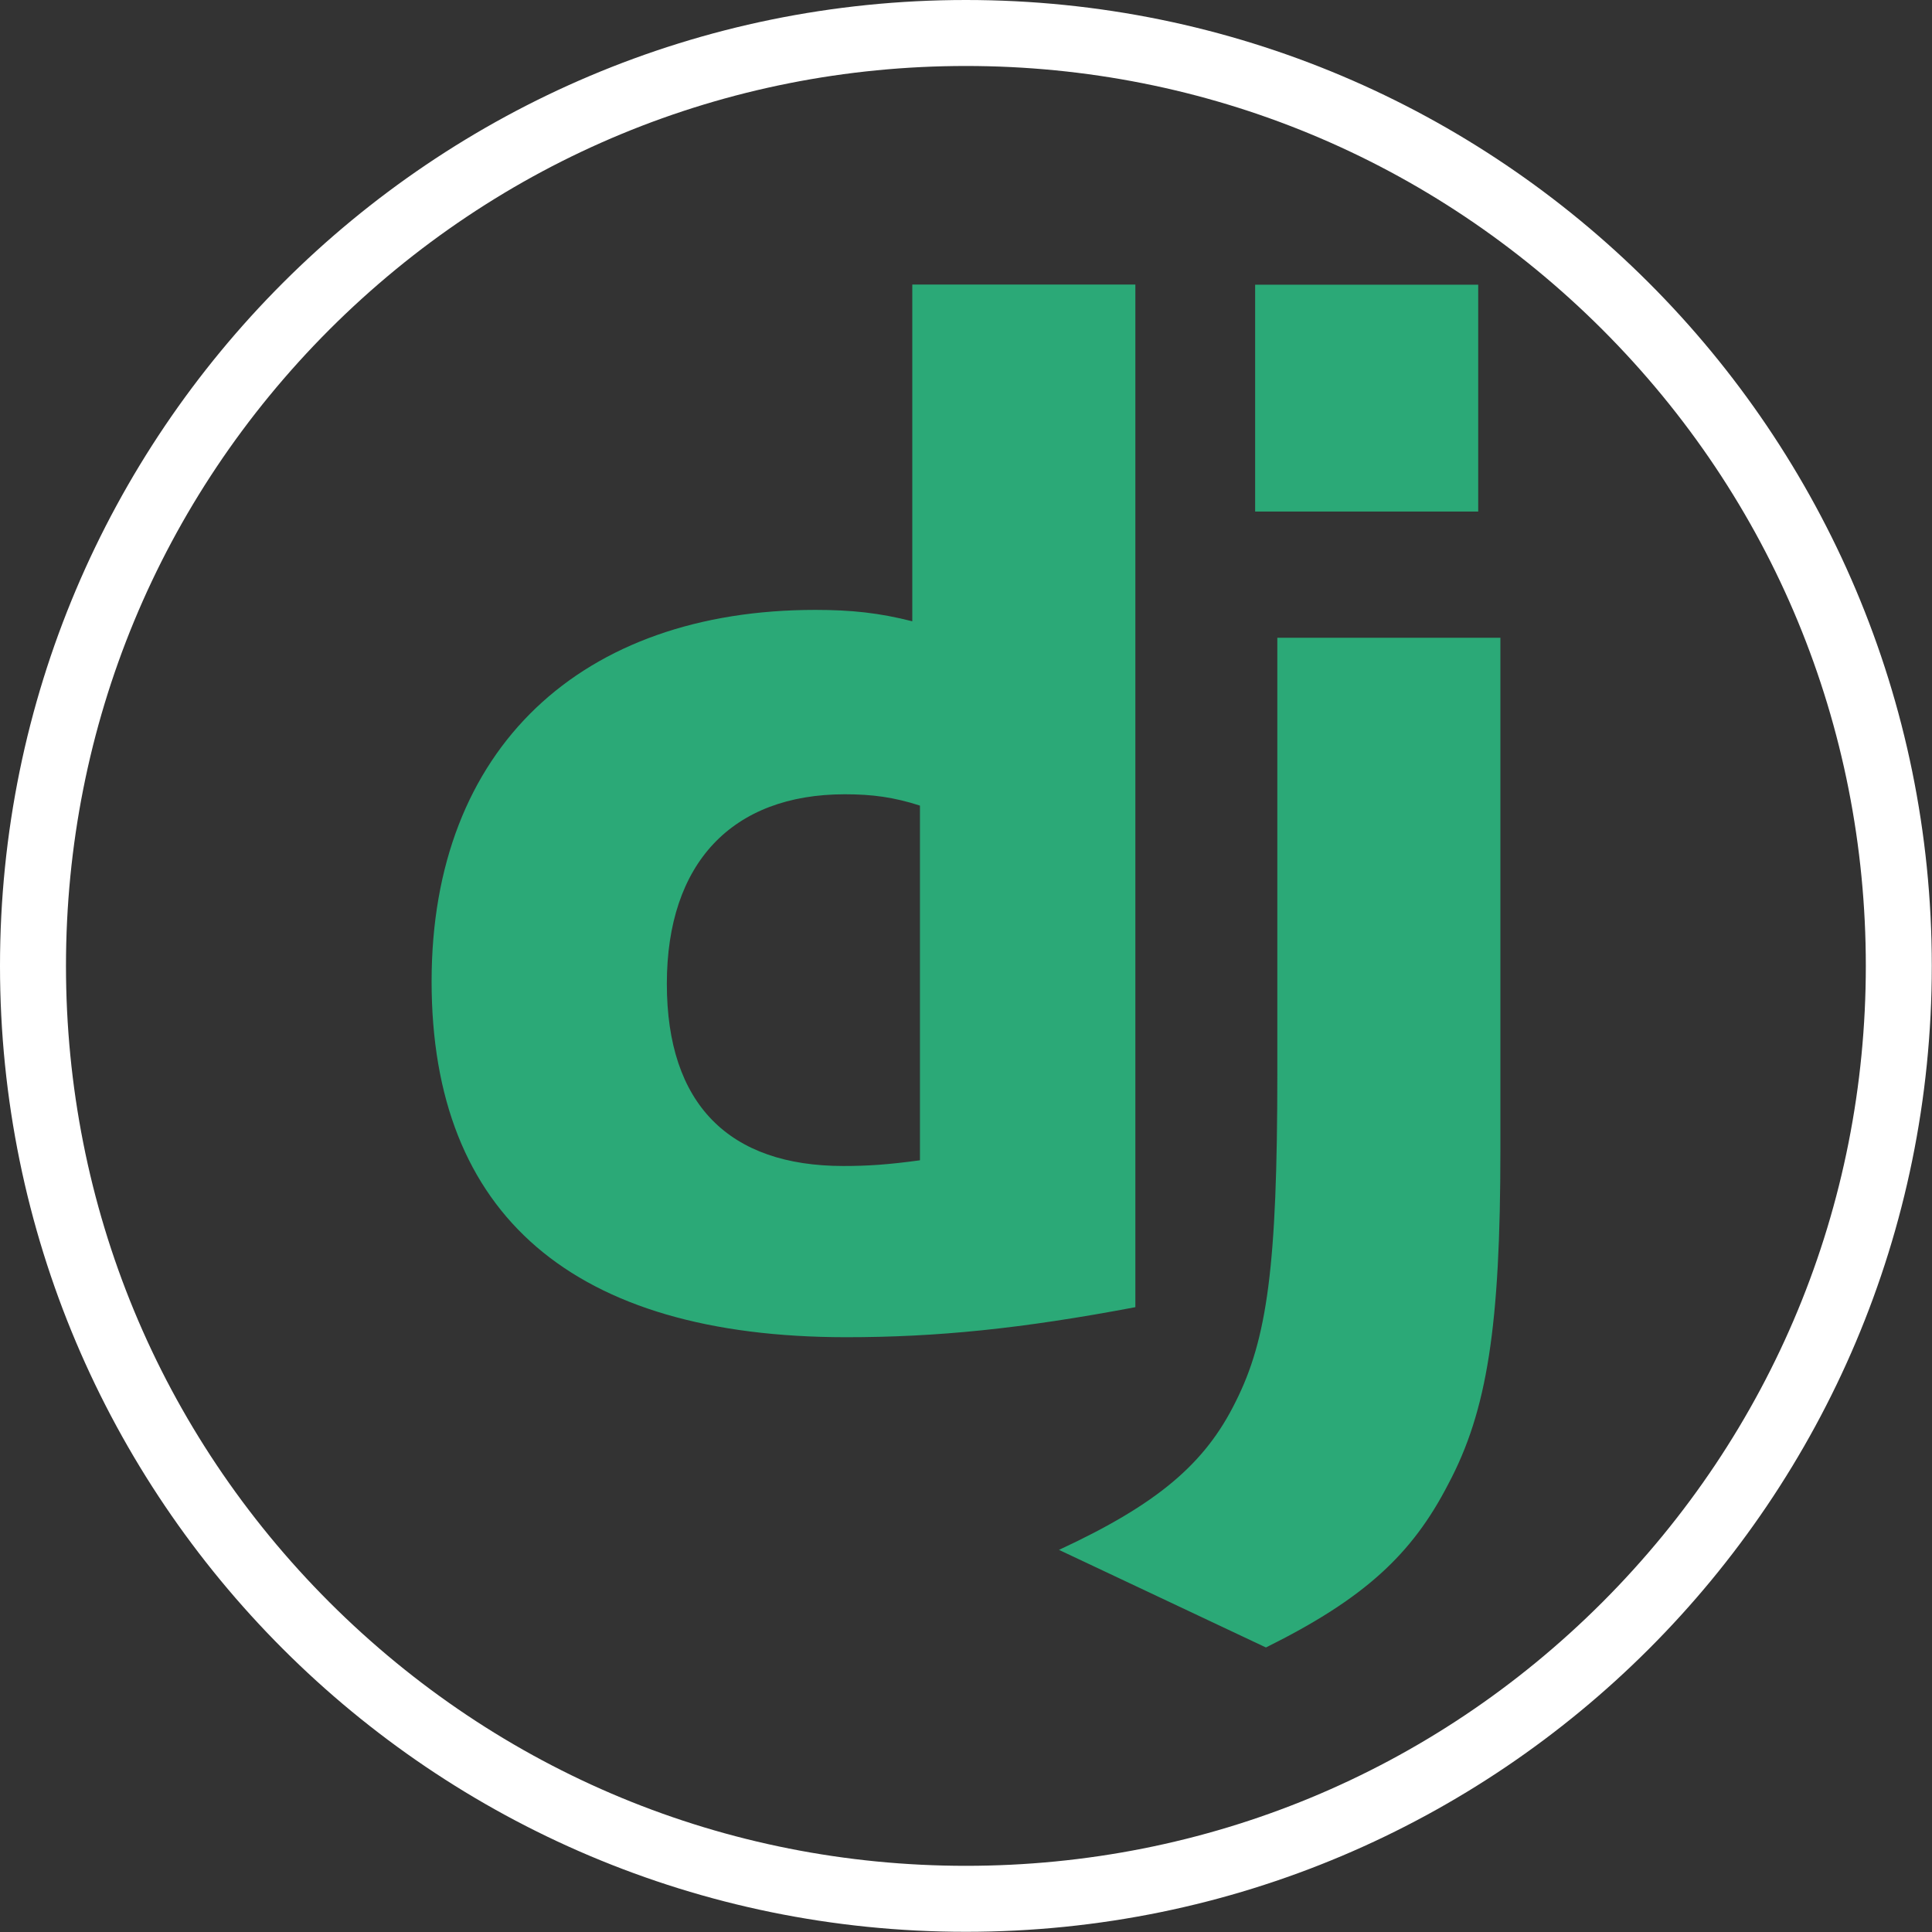
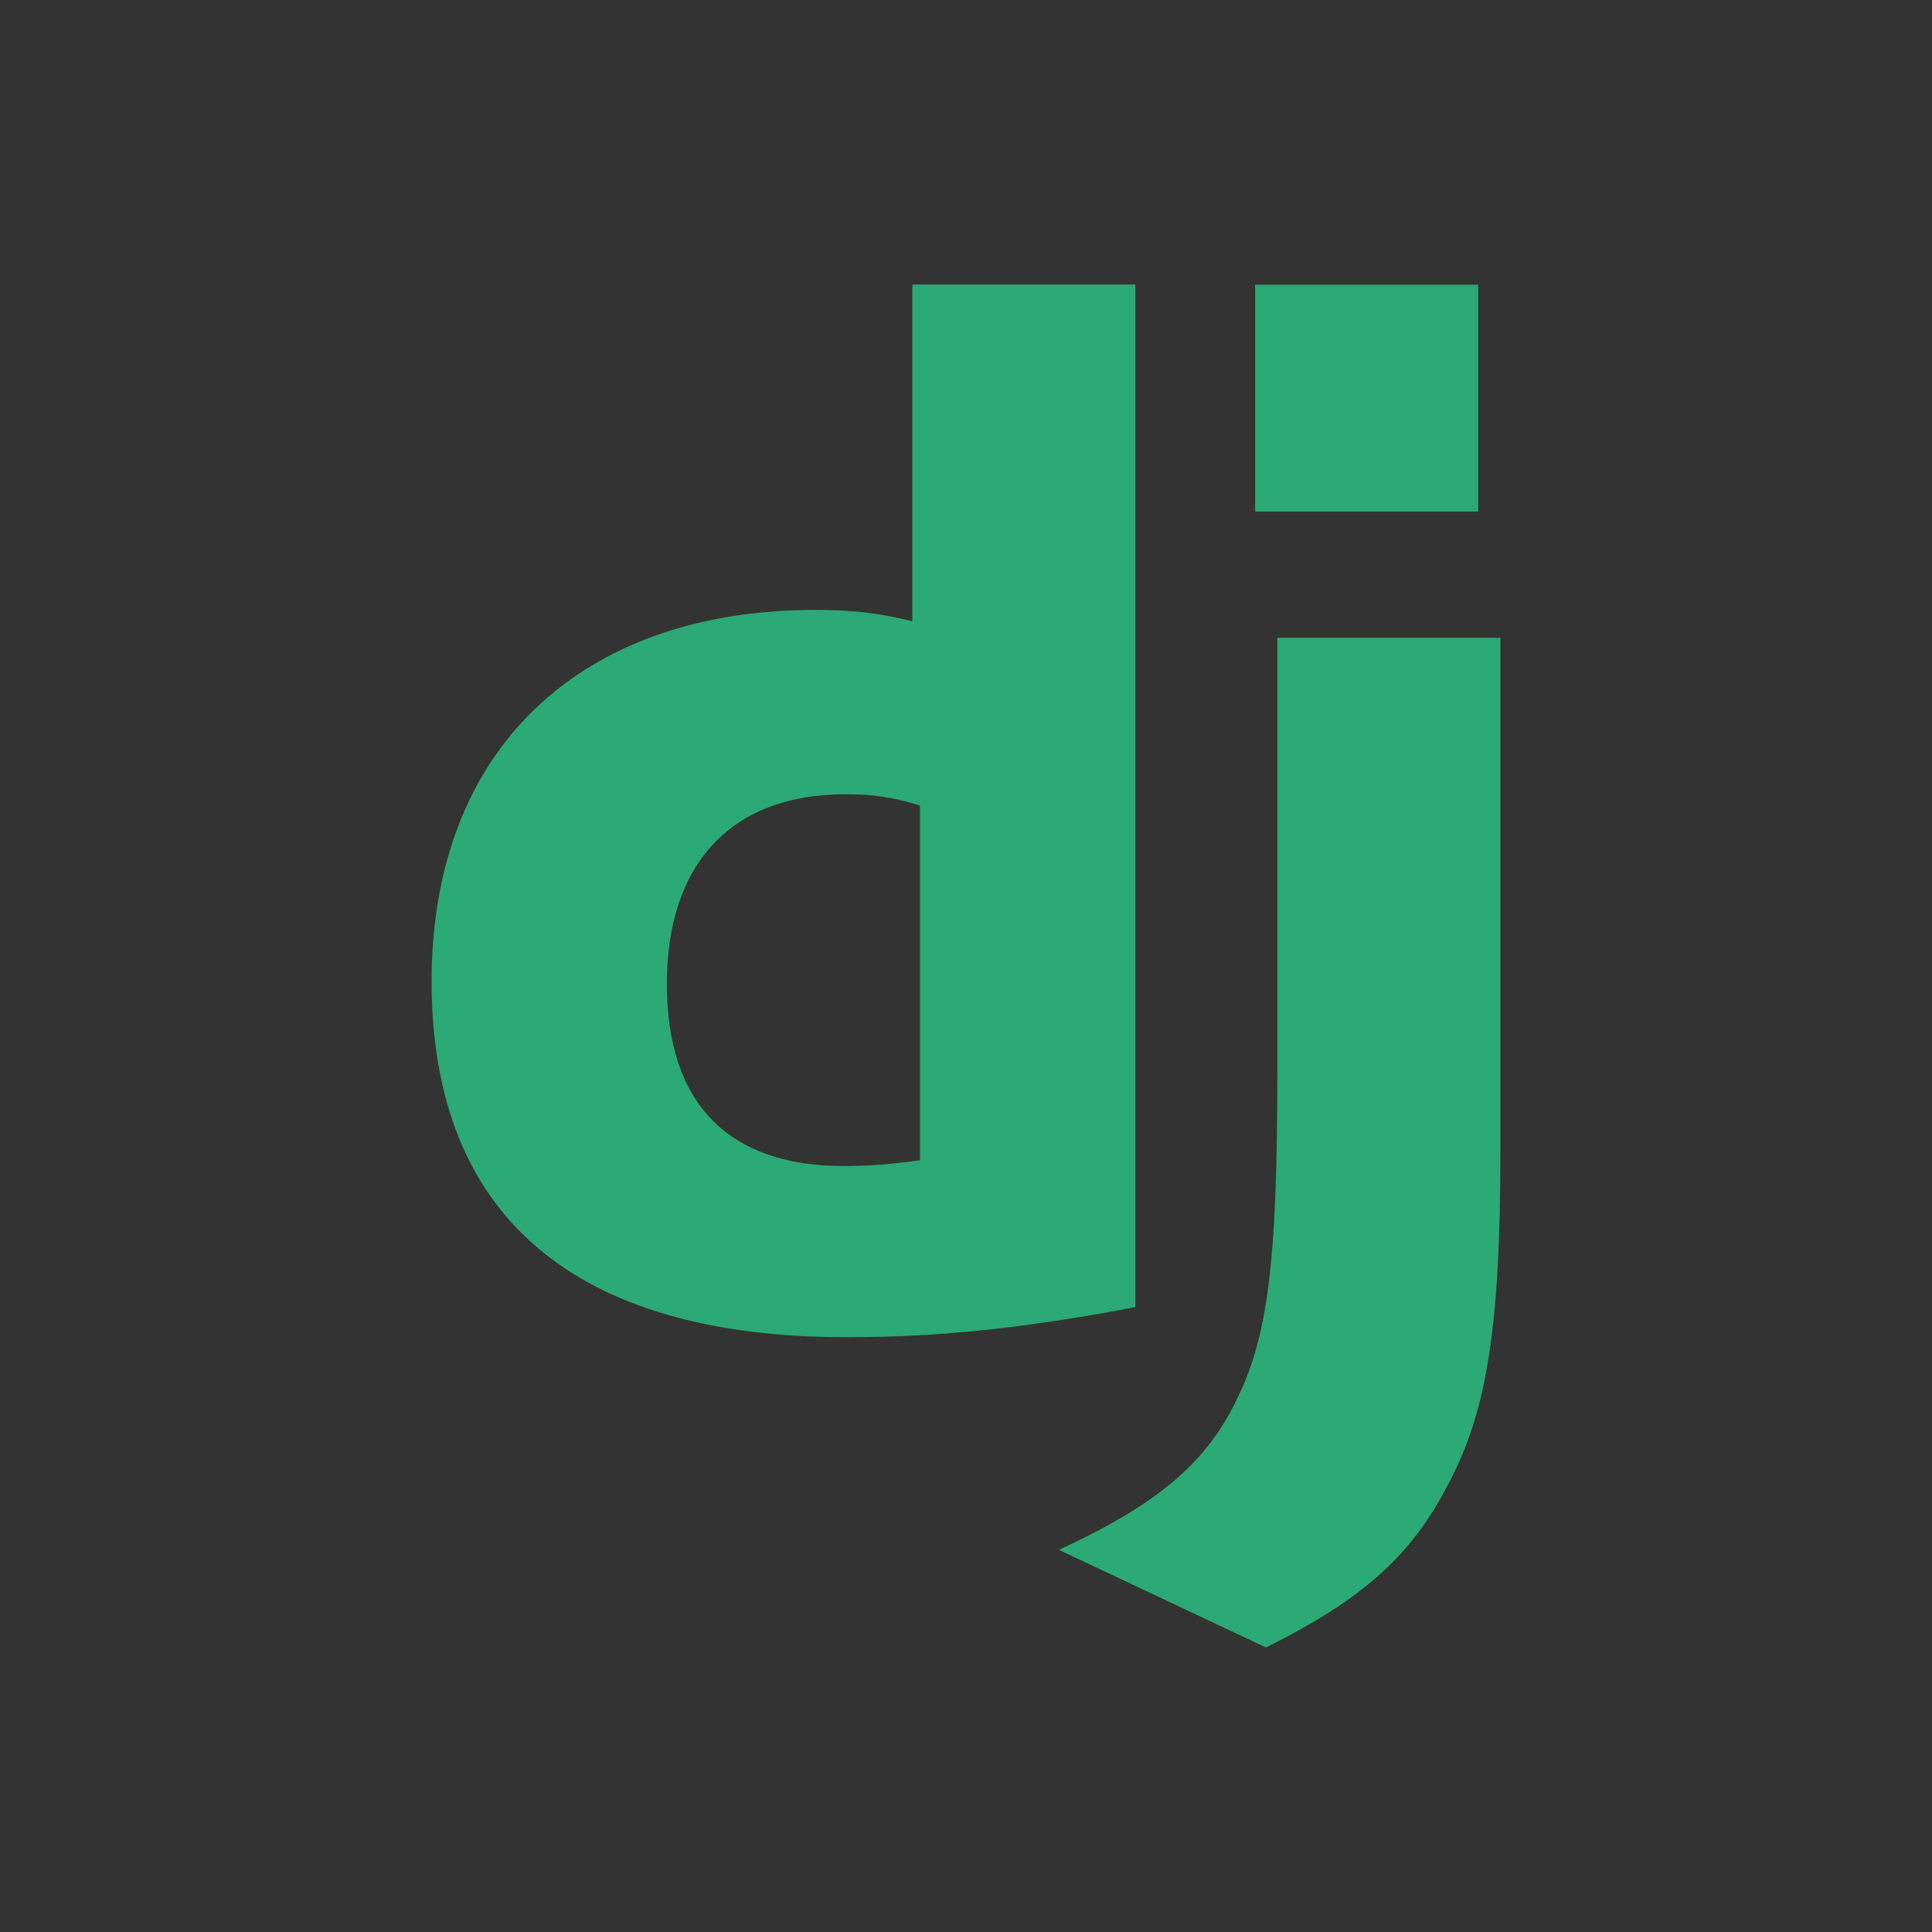
<svg xmlns="http://www.w3.org/2000/svg" id="Layer_2" data-name="Layer 2" viewBox="0 0 98.39 98.39">
  <rect x="0" y="0" width="98.39" height="98.39" fill="#333333" stroke="none" />
  <defs>
    <style>
      .cls-1 {
        fill: #fff;
      }

      .cls-2 {
        fill: #2ba977;
      }
    </style>
  </defs>
  <g id="Layer_1-2" data-name="Layer 1">
    <g>
-       <path class="cls-1" d="m49.19,3.36c12.24,0,23.75,4.77,32.41,13.42,8.66,8.66,13.42,20.17,13.42,32.41s-4.77,23.75-13.42,32.41c-8.66,8.66-20.17,13.42-32.41,13.42s-23.75-4.77-32.41-13.42c-8.66-8.66-13.42-20.17-13.42-32.41s4.77-23.75,13.42-32.41C25.44,8.13,36.95,3.36,49.19,3.36m0-3.36C22.02,0,0,22.02,0,49.19s22.02,49.19,49.19,49.19,49.19-22.02,49.19-49.19S76.36,0,49.19,0h0Z" />
      <g>
-         <path class="cls-2" d="m46.46,14.49h11.36v52.08c-5.82,1.1-10.11,1.53-14.74,1.53-13.88-.01-21.1-6.21-21.1-18.12s7.66-18.92,19.54-18.92c1.84,0,3.25.15,4.94.58V14.49h0Zm.4,26.54c-1.33-.43-2.43-.58-3.83-.58-5.75,0-9.07,3.51-9.07,9.65s3.17,9.28,8.99,9.28c1.26,0,2.28-.07,3.9-.29v-18.07h0Z" />
+         <path class="cls-2" d="m46.46,14.49h11.36v52.08c-5.82,1.1-10.11,1.53-14.74,1.53-13.88-.01-21.1-6.21-21.1-18.12s7.66-18.92,19.54-18.92c1.84,0,3.25.15,4.94.58h0Zm.4,26.54c-1.33-.43-2.43-.58-3.83-.58-5.75,0-9.07,3.51-9.07,9.65s3.17,9.28,8.99,9.28c1.26,0,2.28-.07,3.9-.29v-18.07h0Z" />
        <path class="cls-2" d="m76.41,32.47v26.08c0,8.98-.67,13.3-2.65,17.02-1.84,3.58-4.27,5.84-9.29,8.33l-10.54-4.97c5.02-2.33,7.44-4.39,8.99-7.53,1.62-3.21,2.13-6.94,2.13-16.73v-22.19h11.35Zm-12.49-17.97h11.36v11.55h-11.36v-11.55Z" />
      </g>
    </g>
  </g>
</svg>